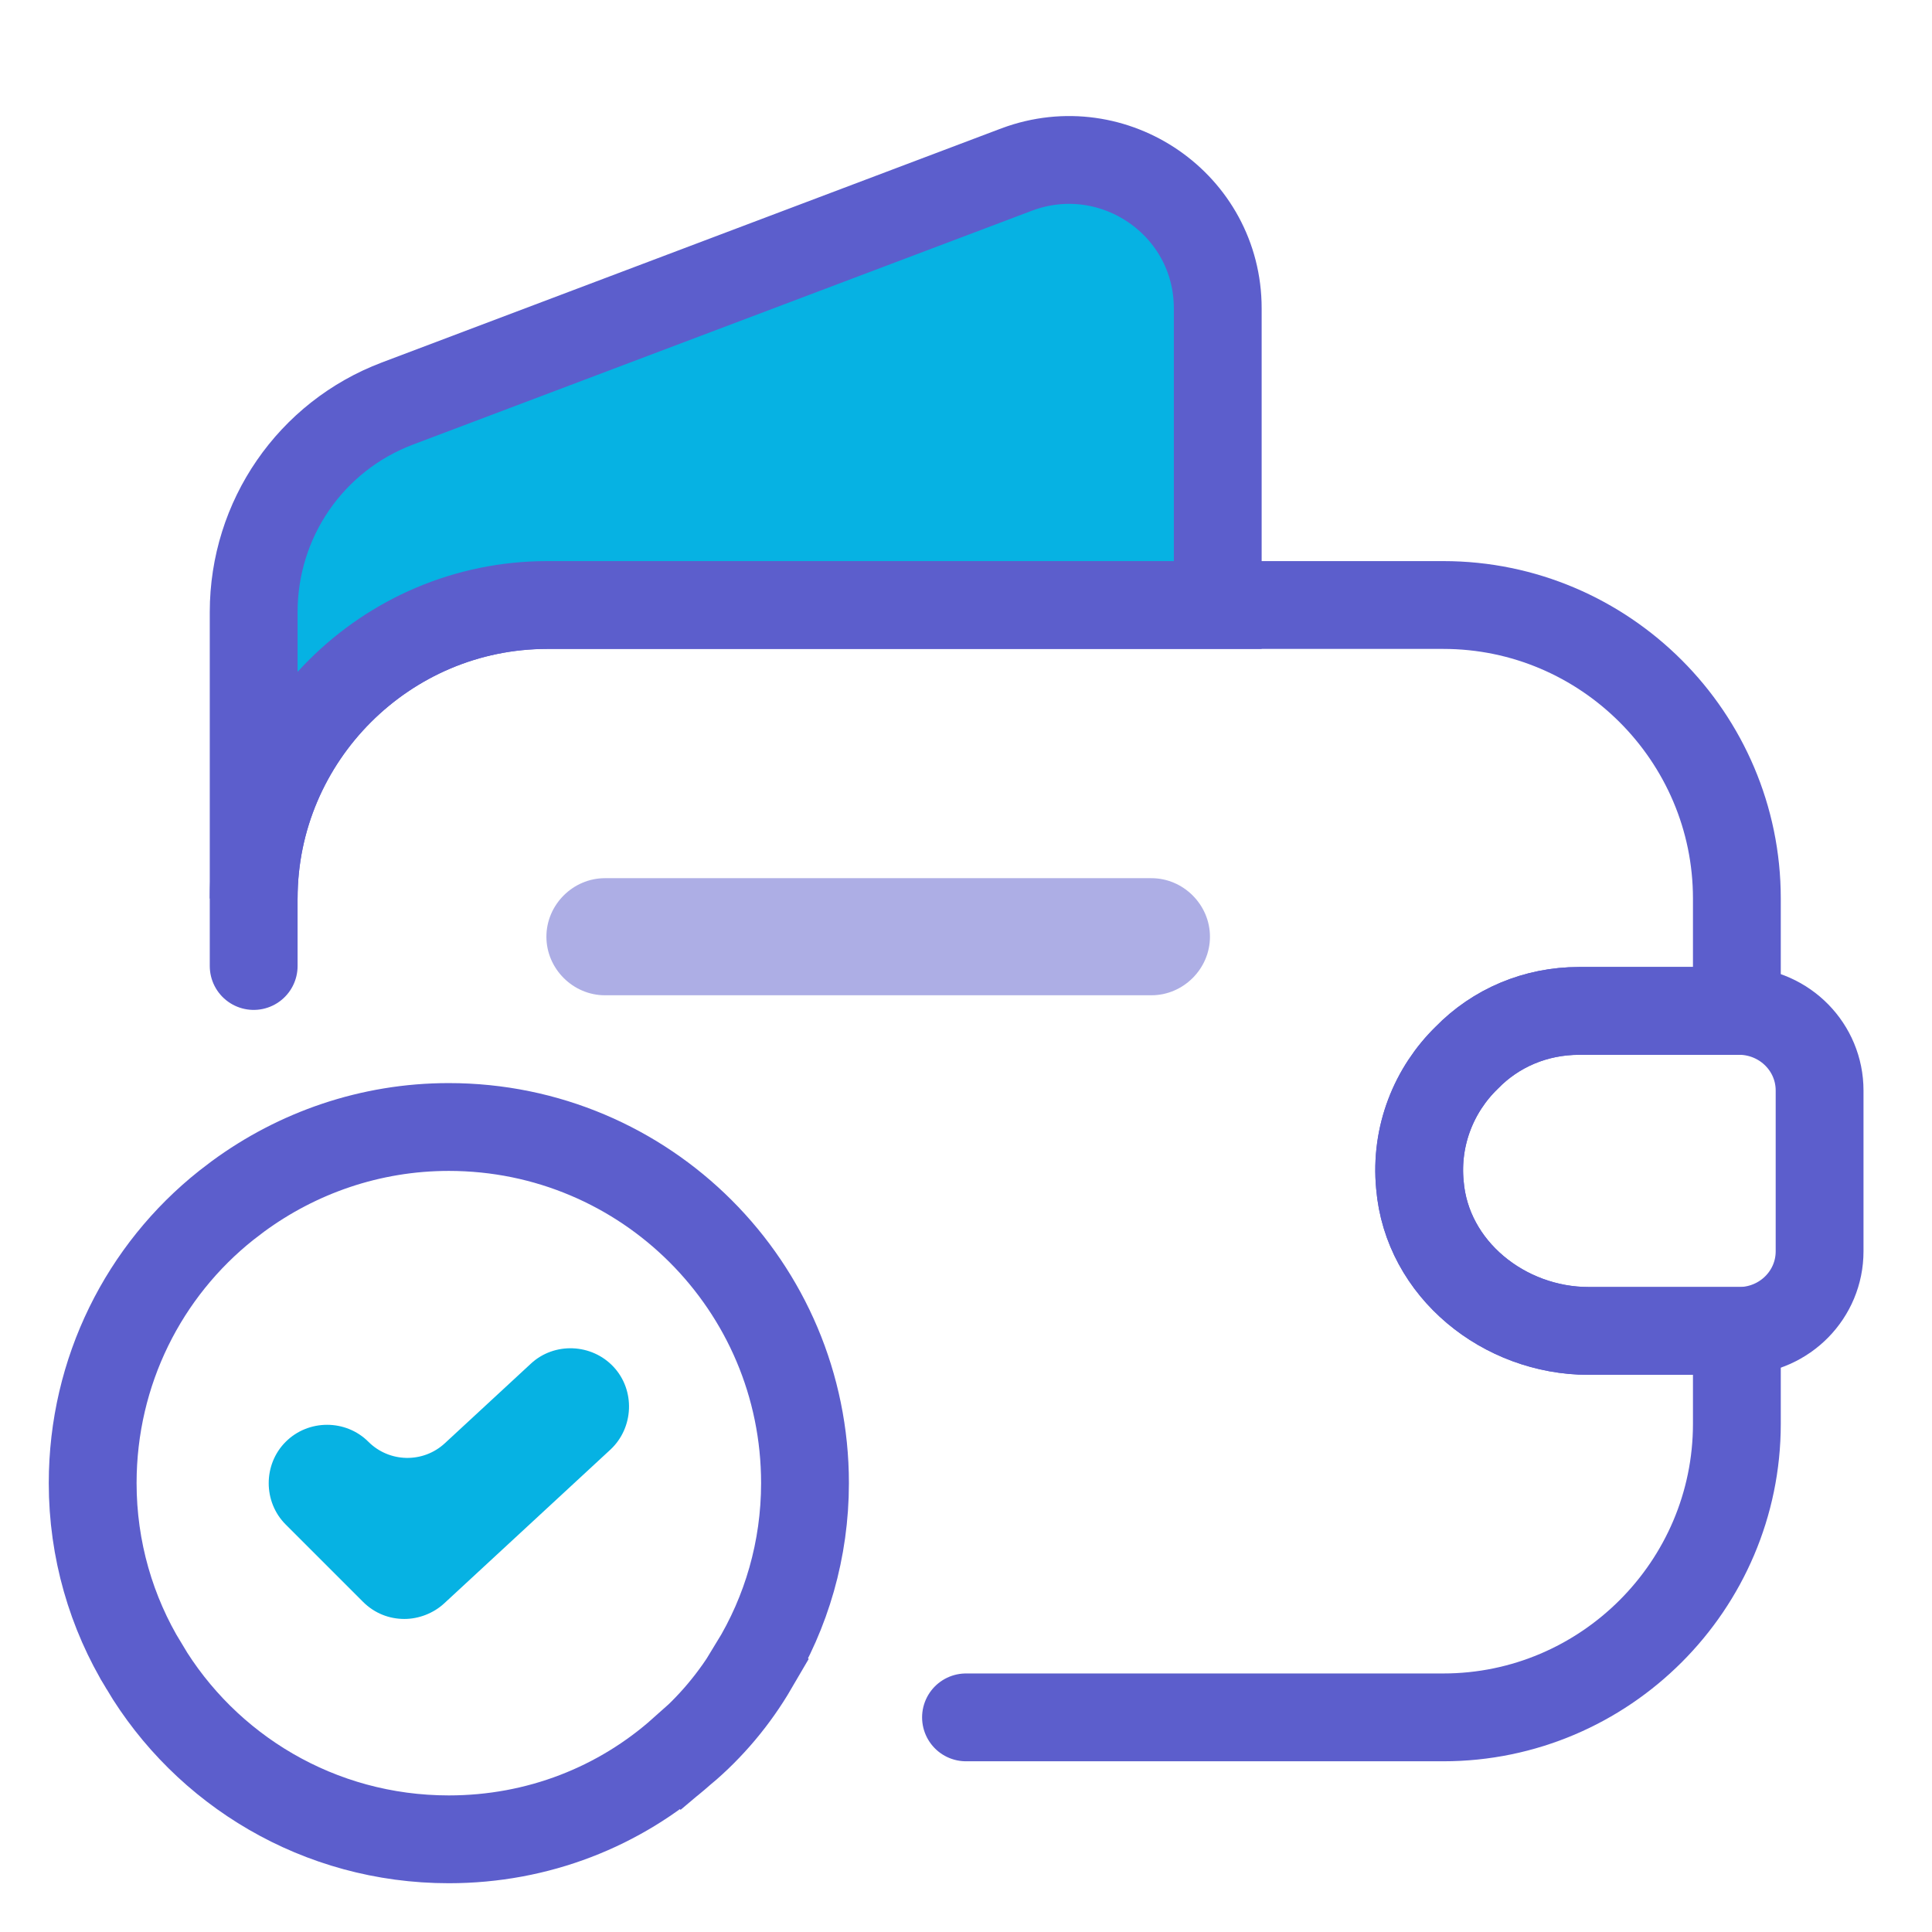
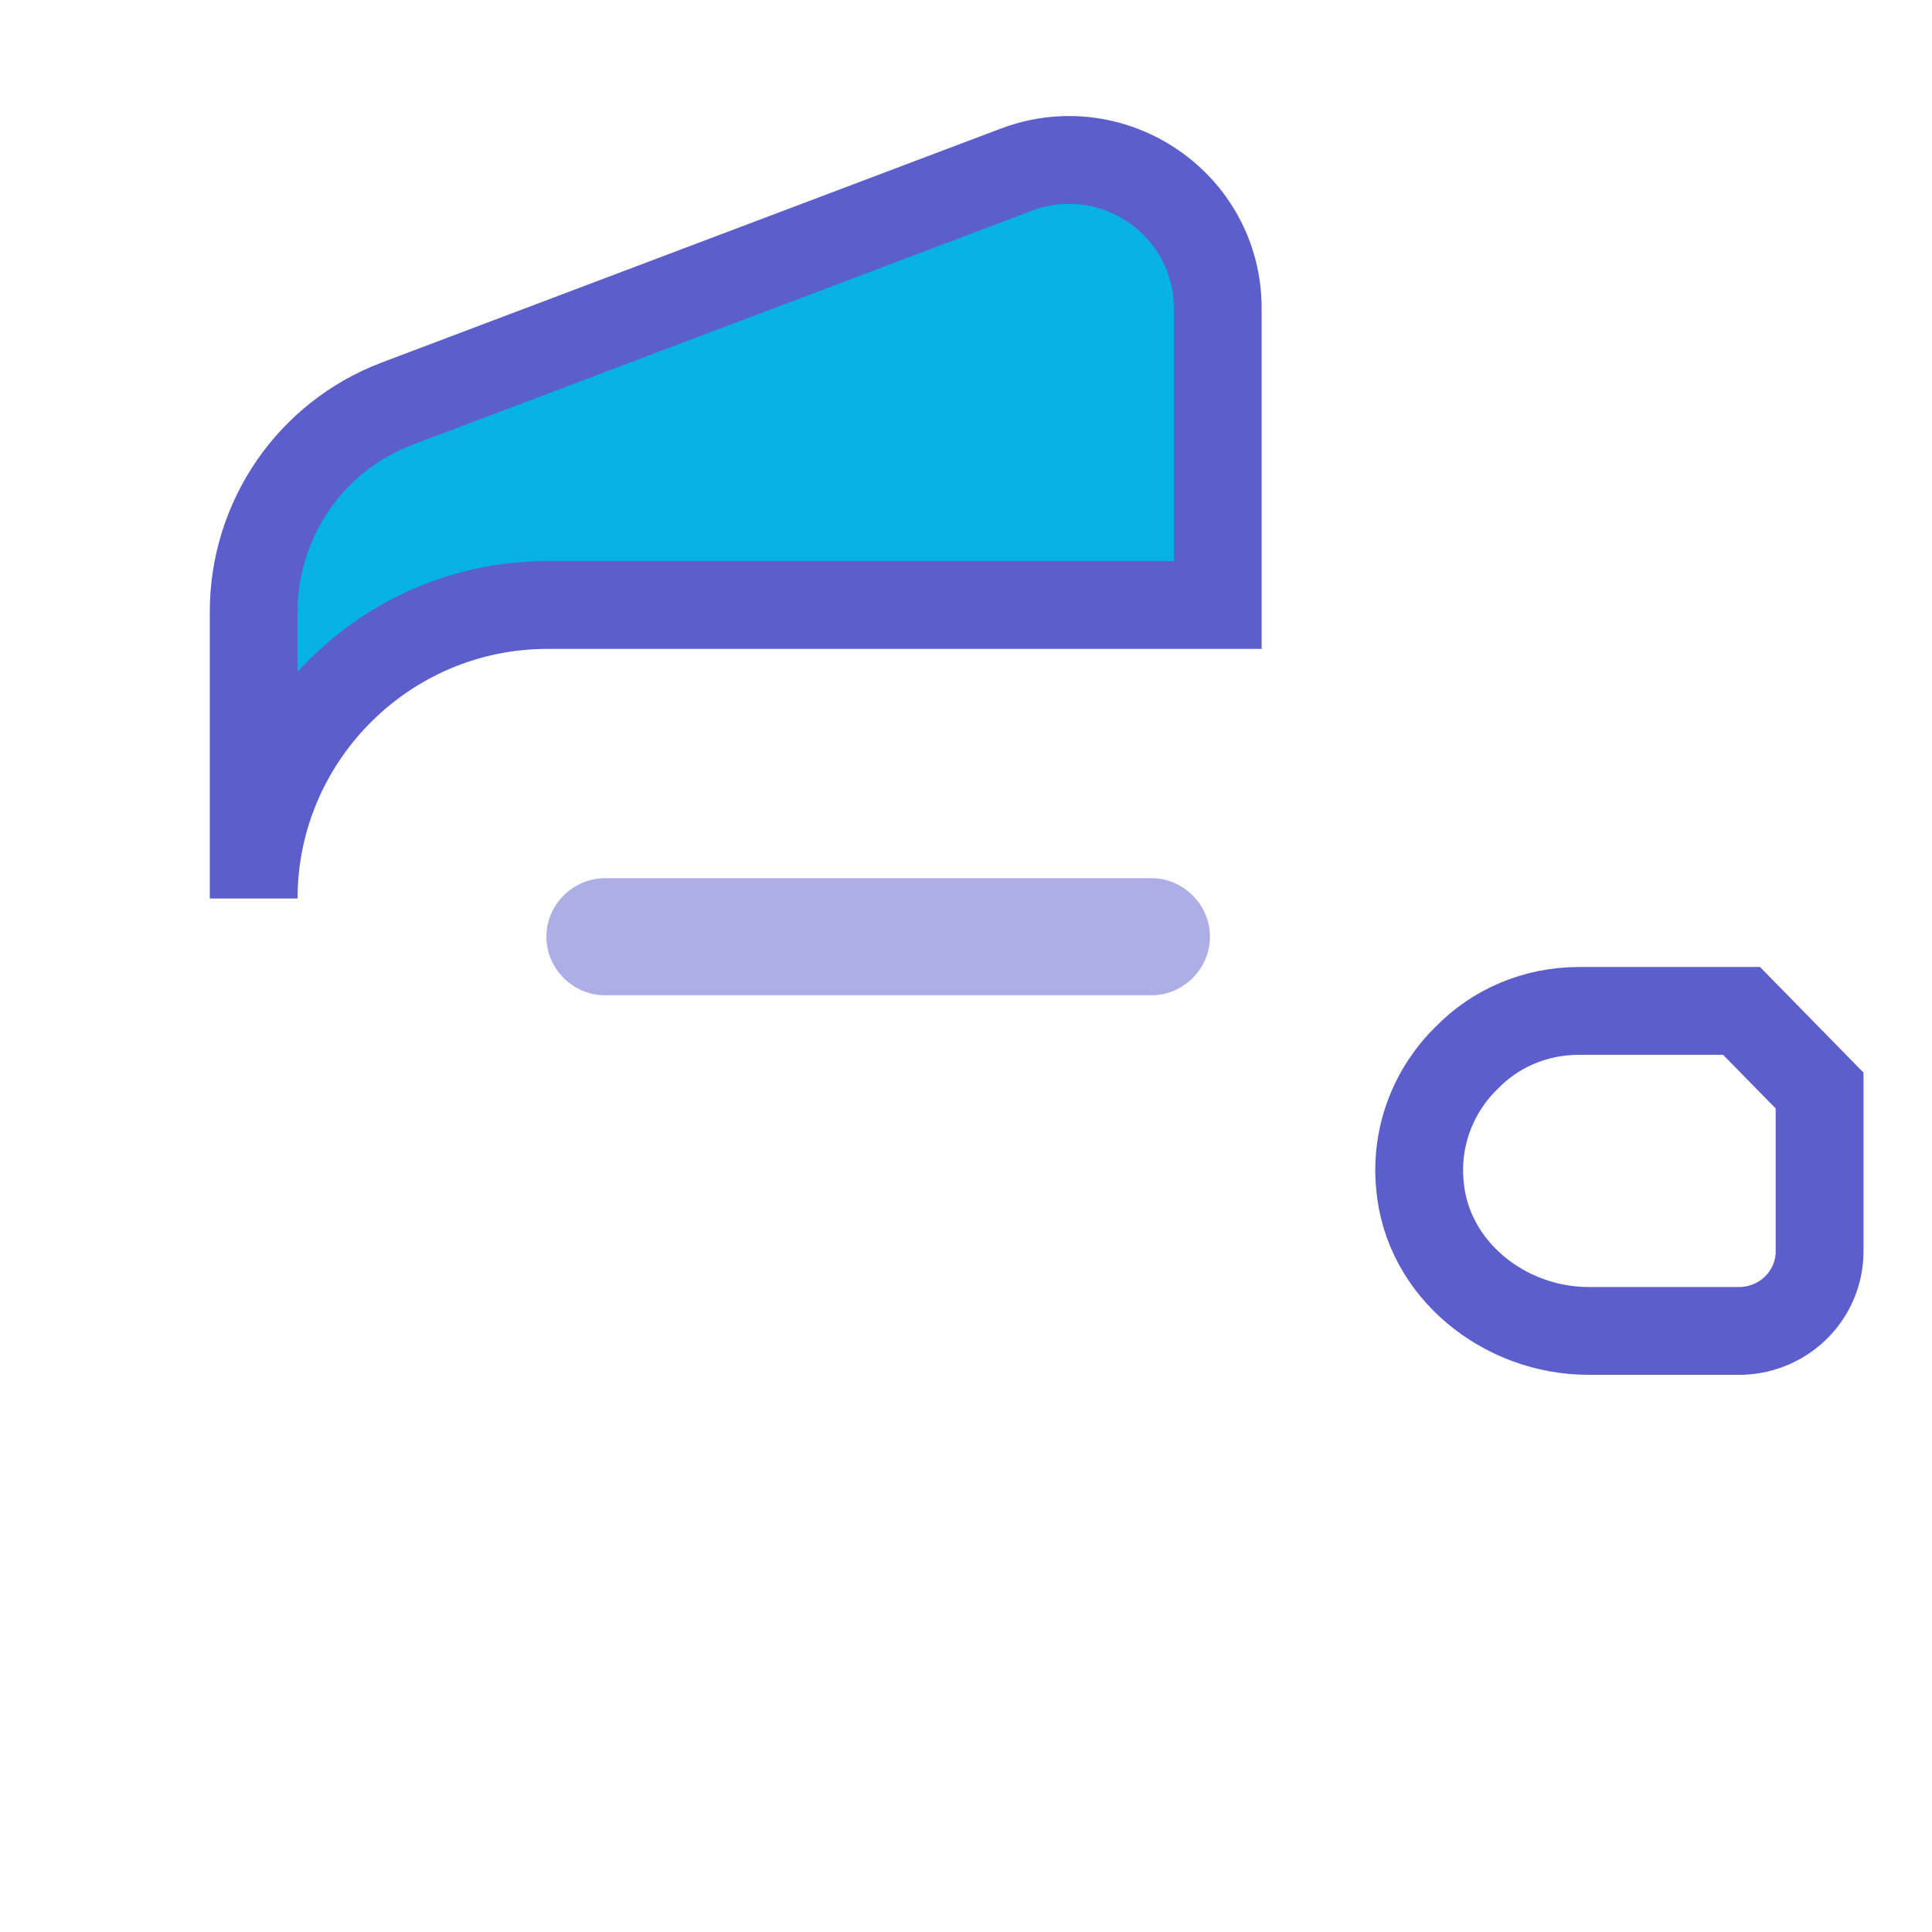
<svg xmlns="http://www.w3.org/2000/svg" width="33" height="33" viewBox="0 0 33 33" fill="none">
-   <path d="M7.666 19.25C11.027 19.25 13.75 21.972 13.75 25.333C13.75 26.467 13.433 27.543 12.873 28.457L12.874 28.458C12.551 29.012 12.136 29.505 11.656 29.908L11.655 29.907C10.588 30.859 9.191 31.417 7.666 31.417C5.446 31.417 3.512 30.229 2.462 28.464V28.463C1.901 27.548 1.583 26.469 1.583 25.333C1.583 23.419 2.465 21.699 3.866 20.587L4.065 20.435C5.077 19.692 6.324 19.25 7.666 19.25Z" stroke="#5C5ECC" stroke-width="1.5" stroke-linecap="round" />
-   <path d="M10.427 24.76L7.587 27.387C7.4 27.56 7.147 27.653 6.907 27.653C6.653 27.653 6.4 27.56 6.2 27.36L4.88 26.04C4.493 25.654 4.493 25.013 4.88 24.627C5.267 24.24 5.907 24.24 6.293 24.627C6.651 24.984 7.227 24.995 7.598 24.652L9.067 23.293C9.467 22.92 10.107 22.947 10.48 23.347C10.853 23.747 10.827 24.387 10.427 24.76Z" fill="#06B2E3" />
-   <path d="M4.333 16.5V15.347C4.333 12.587 6.587 10.334 9.347 10.334H24.653C27.413 10.334 29.667 12.587 29.667 15.347V17.267H26.973C26.227 17.267 25.547 17.56 25.053 18.067C24.493 18.613 24.173 19.4 24.253 20.24C24.373 21.68 25.693 22.733 27.133 22.733H29.667V24.32C29.667 27.08 27.413 29.334 24.653 29.334H16.5" stroke="#5C5ECC" stroke-width="1.5" stroke-linecap="round" />
  <path d="M20.8 5.267V10.334H9.347C6.587 10.334 4.333 12.587 4.333 15.347V10.454C4.333 8.867 5.307 7.453 6.787 6.893L17.373 2.893C19.027 2.28 20.8 3.494 20.8 5.267Z" fill="#06B2E3" stroke="#5C5ECC" stroke-width="1.5" />
-   <path d="M31.08 18.627V21.373C31.08 22.107 30.493 22.707 29.747 22.733H27.133C25.693 22.733 24.373 21.68 24.253 20.24C24.173 19.4 24.493 18.613 25.053 18.067C25.547 17.56 26.227 17.267 26.973 17.267H29.747C30.493 17.293 31.08 17.893 31.08 18.627Z" stroke="#5C5ECC" stroke-width="1.5" stroke-linecap="round" />
+   <path d="M31.08 18.627V21.373C31.08 22.107 30.493 22.707 29.747 22.733H27.133C25.693 22.733 24.373 21.68 24.253 20.24C24.173 19.4 24.493 18.613 25.053 18.067C25.547 17.56 26.227 17.267 26.973 17.267H29.747Z" stroke="#5C5ECC" stroke-width="1.5" stroke-linecap="round" />
  <path opacity="0.5" d="M19.667 17H10.333C9.787 17 9.333 16.547 9.333 16C9.333 15.453 9.787 15 10.333 15H19.667C20.213 15 20.667 15.453 20.667 16C20.667 16.547 20.213 17 19.667 17Z" fill="#5C5ECC" />
</svg>